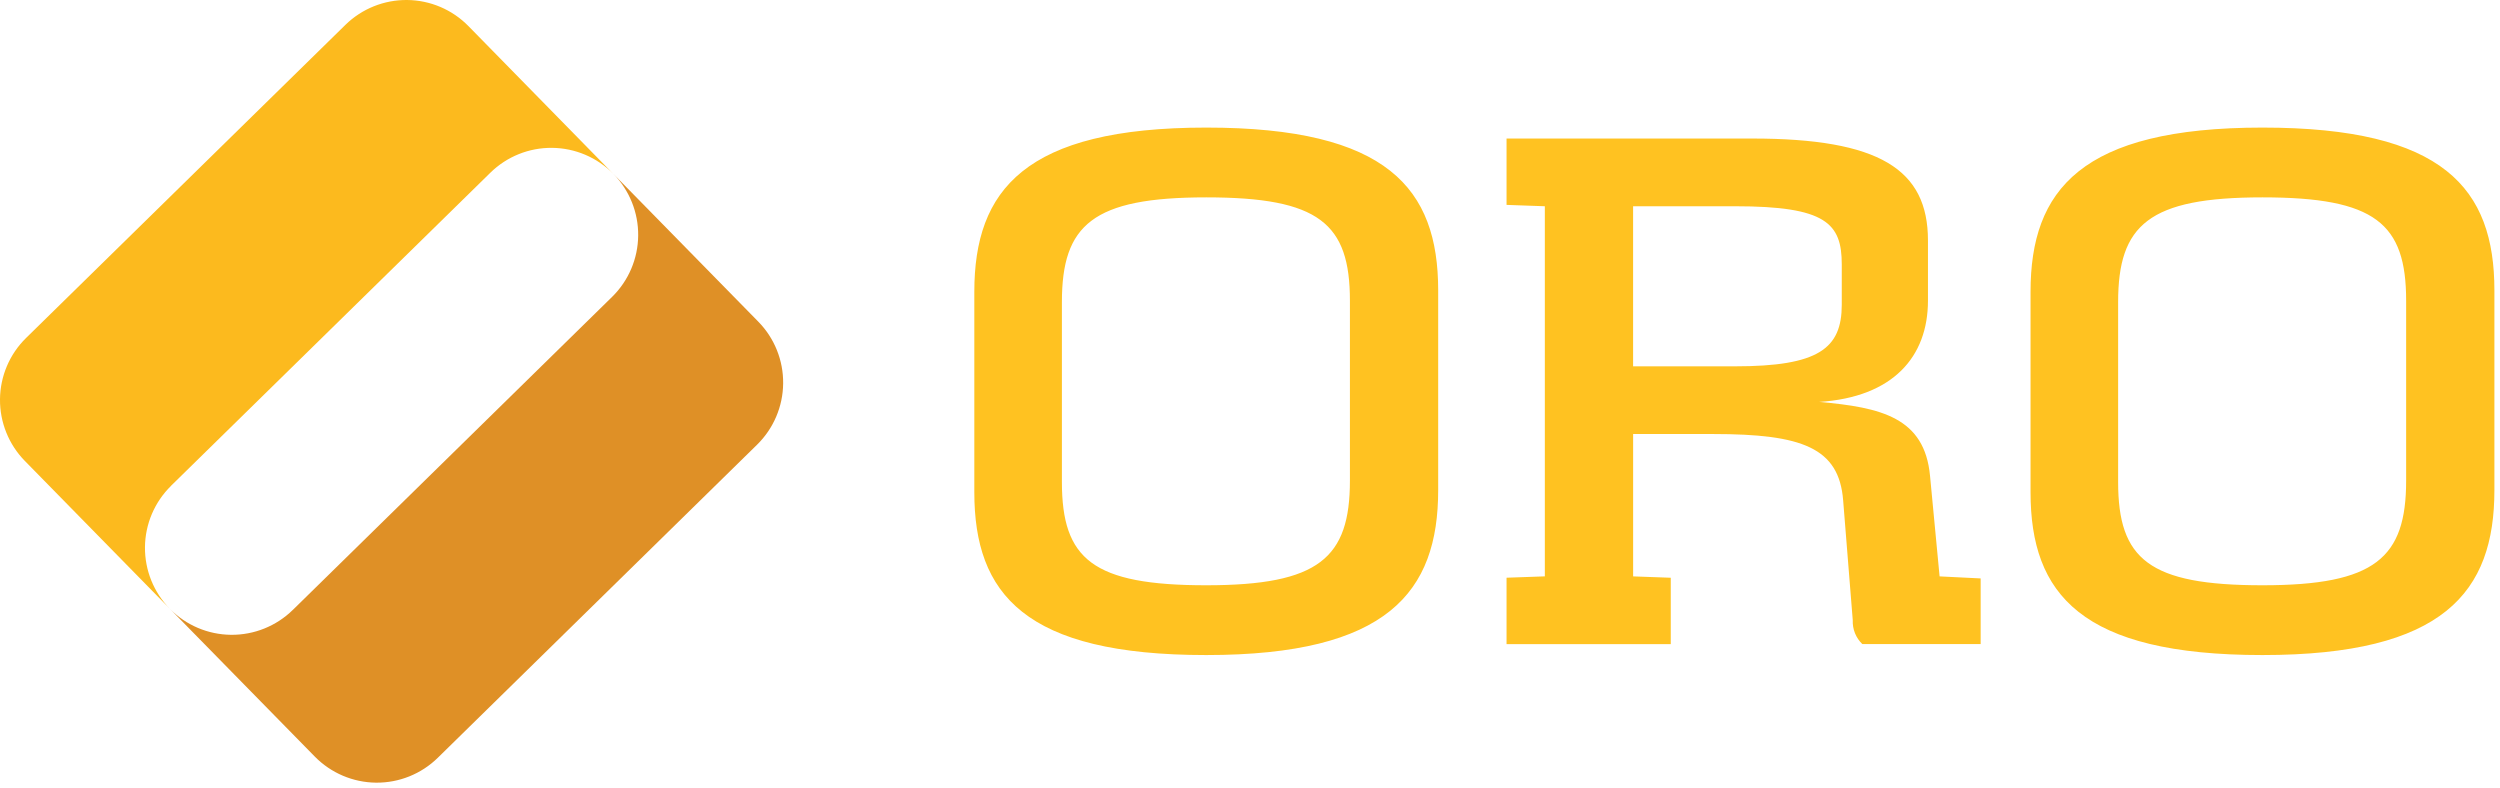
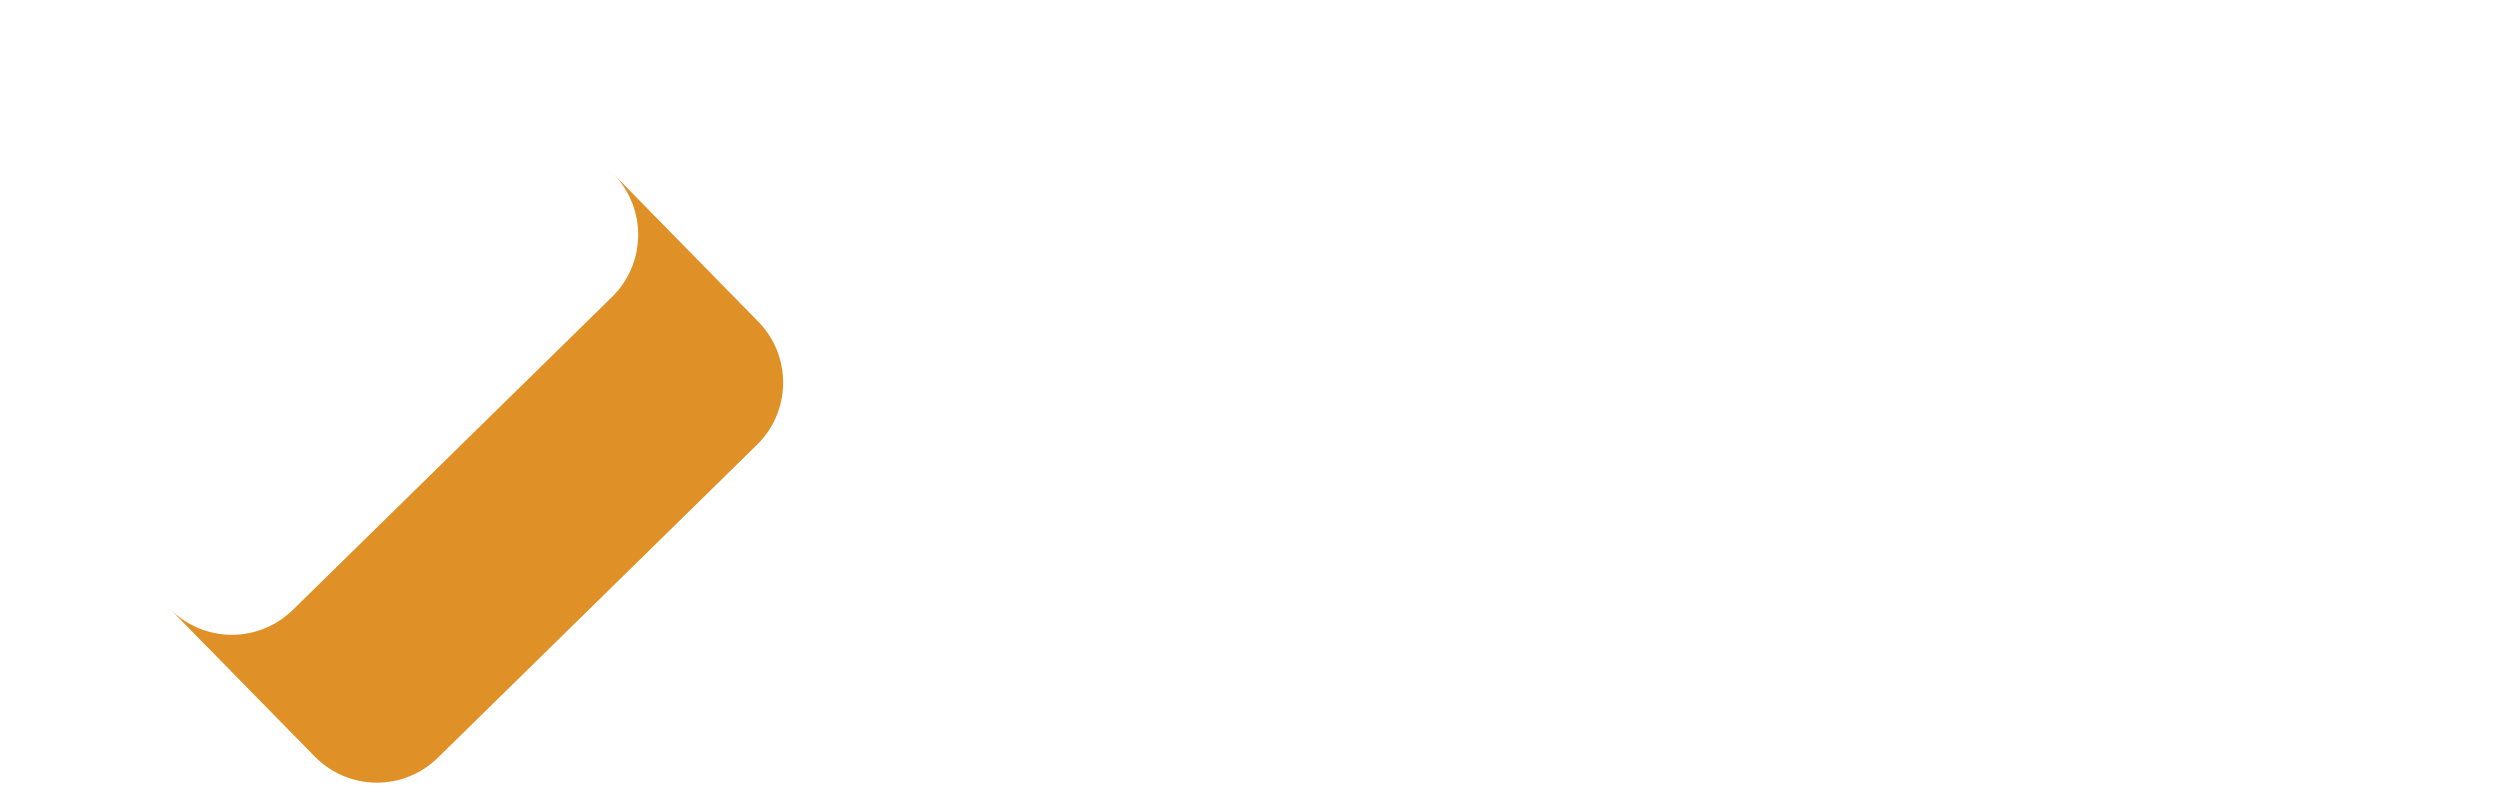
<svg xmlns="http://www.w3.org/2000/svg" width="92" height="29" viewBox="0 0 92 29" fill="none">
-   <path d="M35.855 18.114V10.738C35.855 6.987 37.719 4.695 44.39 4.695C51.062 4.695 52.925 6.936 52.925 10.687V18.038C52.925 21.79 51.062 24.106 44.39 24.106C37.719 24.106 35.855 21.866 35.855 18.114ZM49.677 17.686V11.065C49.677 8.22 48.544 7.263 44.39 7.263C40.211 7.263 39.078 8.27 39.078 11.116V17.737C39.078 20.581 40.211 21.538 44.39 21.538C48.544 21.538 49.677 20.531 49.677 17.686ZM55.441 21.26L56.85 21.21V7.59L55.441 7.54V5.098H64.479C69.162 5.098 70.949 6.231 70.949 8.849V11.065C70.949 13.129 69.665 14.615 66.946 14.791C69.237 14.992 70.824 15.369 71.025 17.51L71.377 21.211L72.888 21.286V23.702H68.533C68.415 23.588 68.323 23.451 68.262 23.299C68.202 23.147 68.174 22.984 68.181 22.82L67.828 18.415C67.677 16.476 66.318 15.972 63.045 15.972H60.099V21.211L61.484 21.261V23.703H55.441V21.26ZM63.85 13.481C66.921 13.481 67.777 12.826 67.777 11.215V9.731C67.777 8.22 67.199 7.59 63.85 7.59H60.098V13.482H63.85V13.481ZM74.724 18.114V10.738C74.724 6.987 76.587 4.695 83.259 4.695C89.93 4.695 91.794 6.936 91.794 10.687V18.038C91.794 21.79 89.93 24.106 83.259 24.106C76.587 24.106 74.724 21.866 74.724 18.114ZM88.546 17.686V11.065C88.546 8.22 87.413 7.263 83.259 7.263C79.079 7.263 77.947 8.27 77.947 11.116V17.737C77.947 20.581 79.079 21.538 83.259 21.538C87.413 21.538 88.546 20.531 88.546 17.686Z" fill="#FFC221" />
-   <path d="M6.293 17.878L18.046 6.355C18.652 5.761 19.469 5.432 20.317 5.441C21.166 5.449 21.976 5.794 22.57 6.4L17.237 0.959C16.643 0.353 15.832 0.009 14.984 0C14.135 -0.008 13.318 0.321 12.712 0.914L0.959 12.438C0.353 13.032 0.009 13.842 0 14.691C-0.008 15.539 0.321 16.356 0.914 16.962L6.25 22.404C5.656 21.799 5.327 20.982 5.335 20.133C5.343 19.285 5.688 18.474 6.294 17.88" fill="#FCBA1E" />
  <path d="M10.775 22.446L22.527 10.923C23.132 10.329 23.477 9.518 23.485 8.67C23.494 7.821 23.165 7.004 22.571 6.398L27.906 11.838C28.5 12.444 28.829 13.261 28.82 14.11C28.812 14.958 28.467 15.768 27.862 16.363L16.11 27.887C15.504 28.481 14.687 28.81 13.838 28.802C12.99 28.793 12.179 28.448 11.585 27.843L6.249 22.402C6.843 23.008 7.654 23.353 8.502 23.361C9.351 23.369 10.168 23.04 10.774 22.446" fill="#DF9026" />
</svg>